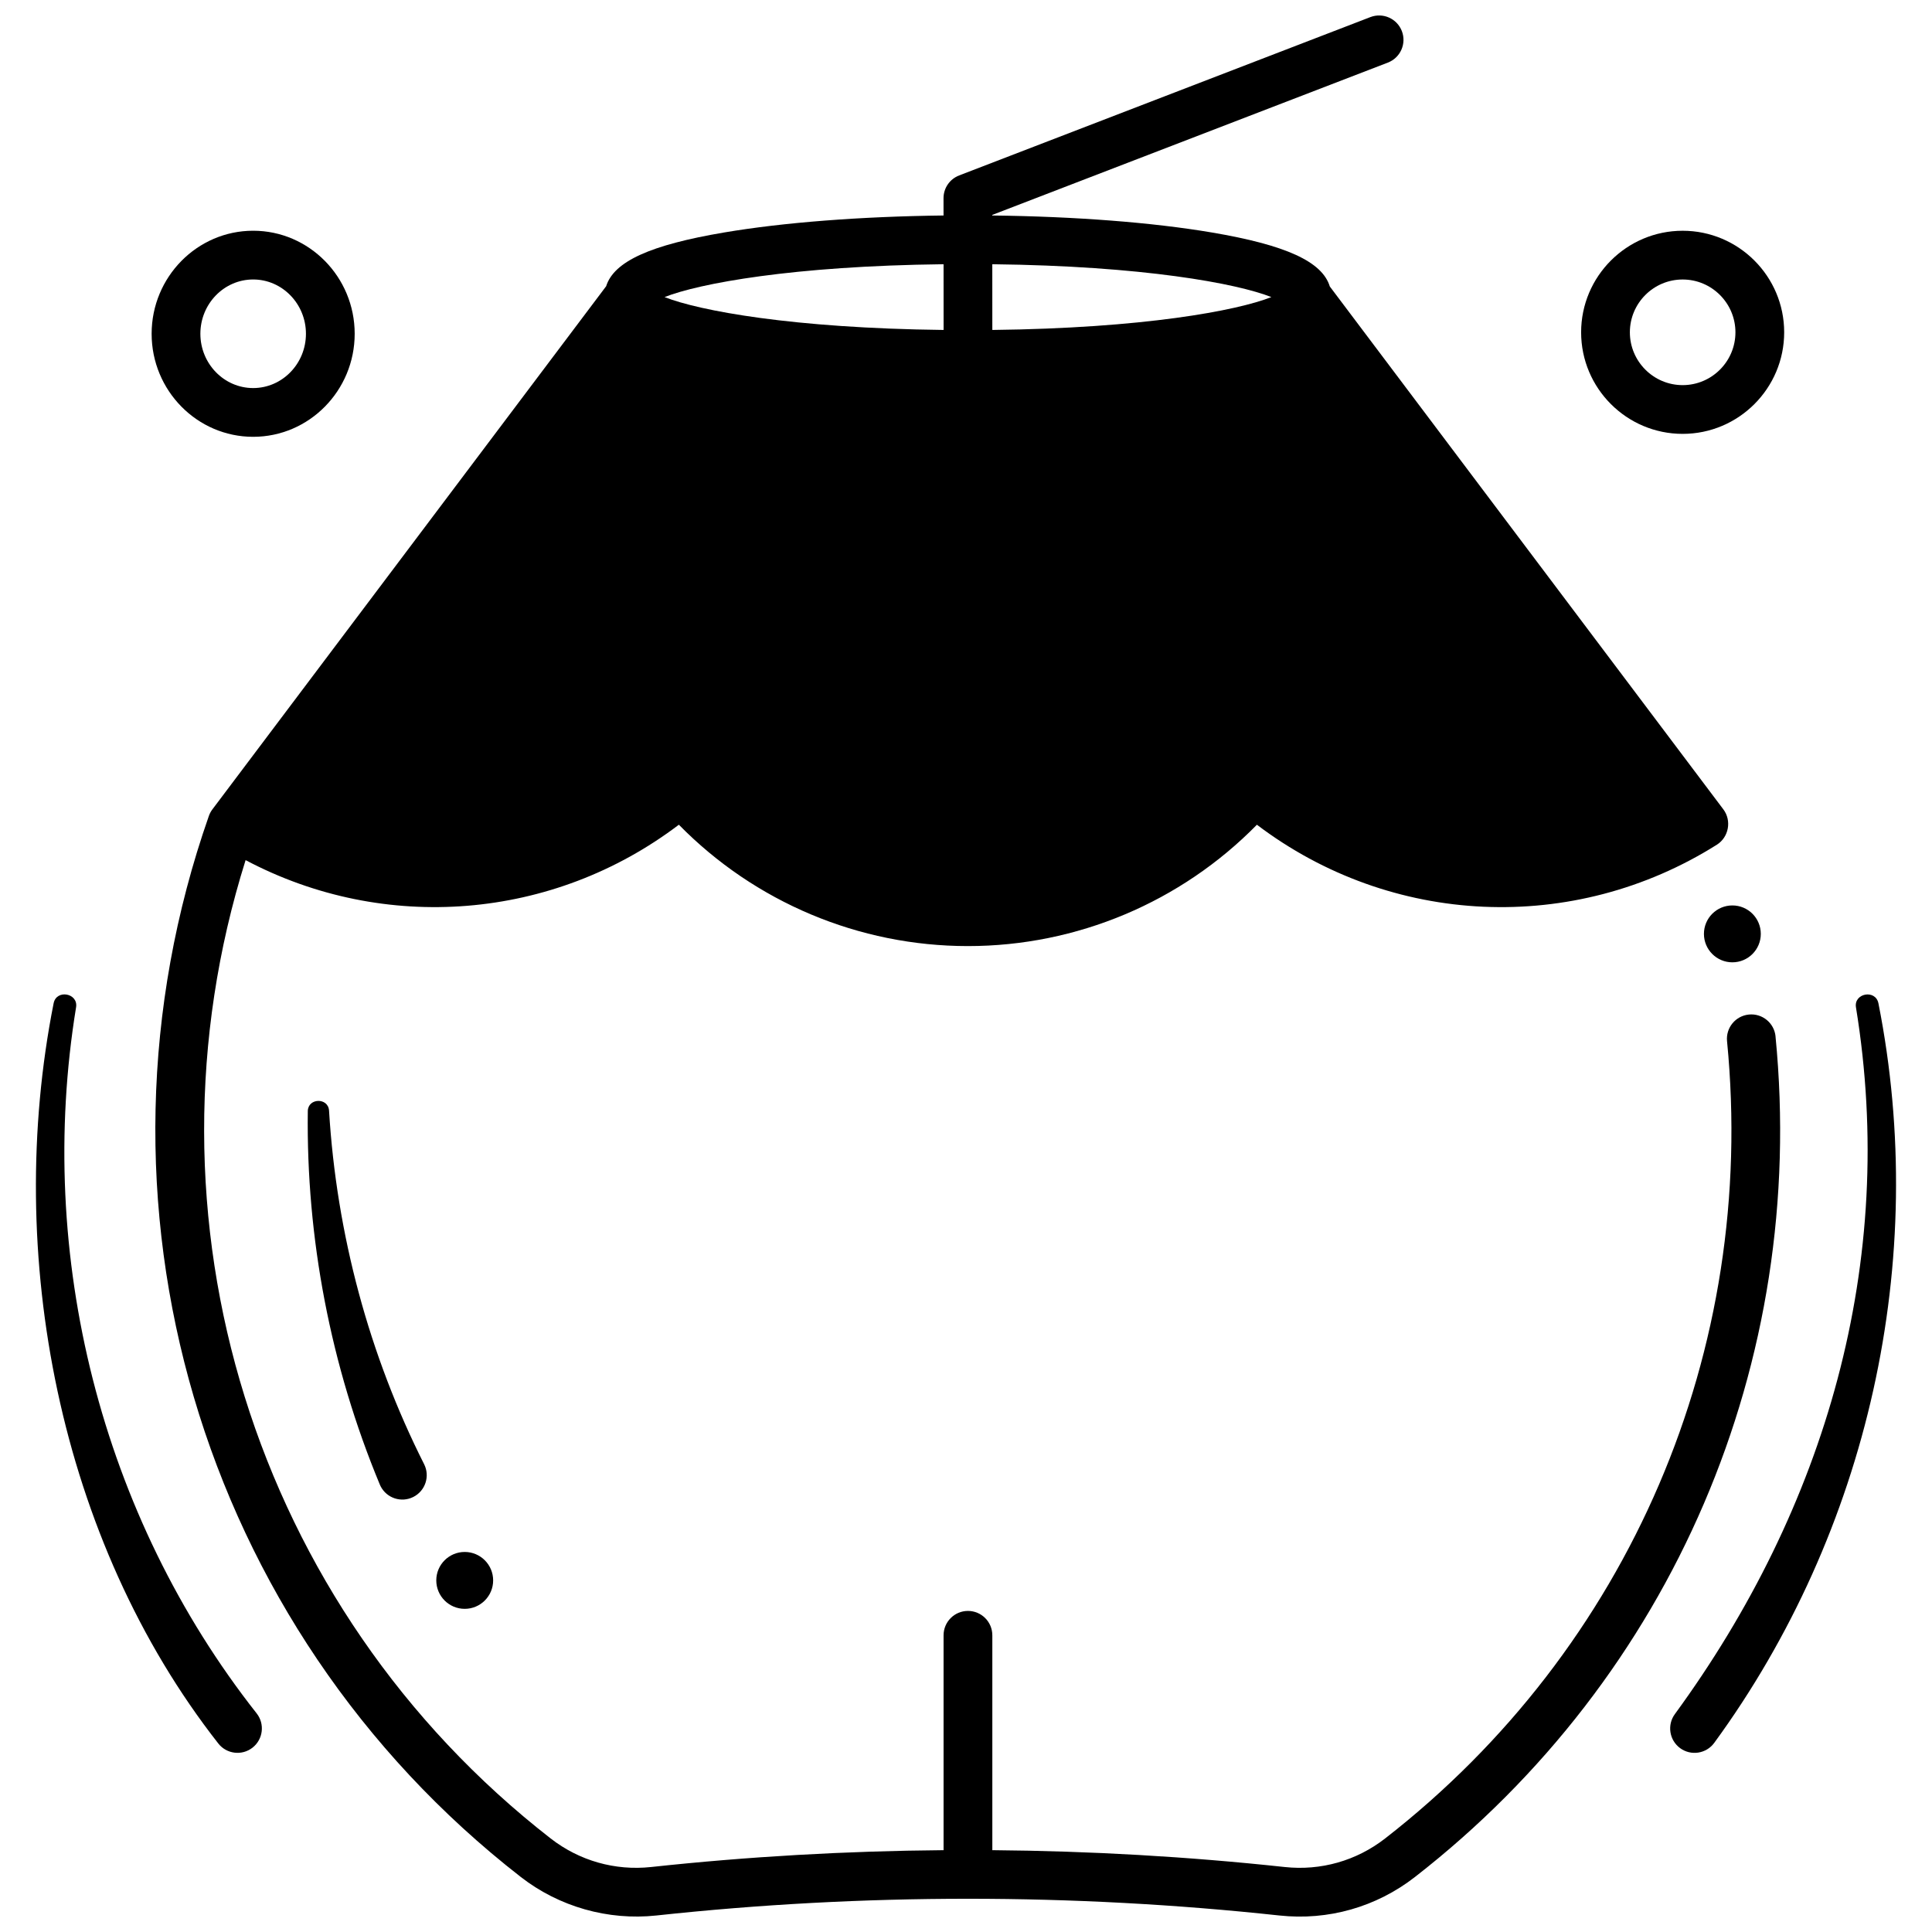
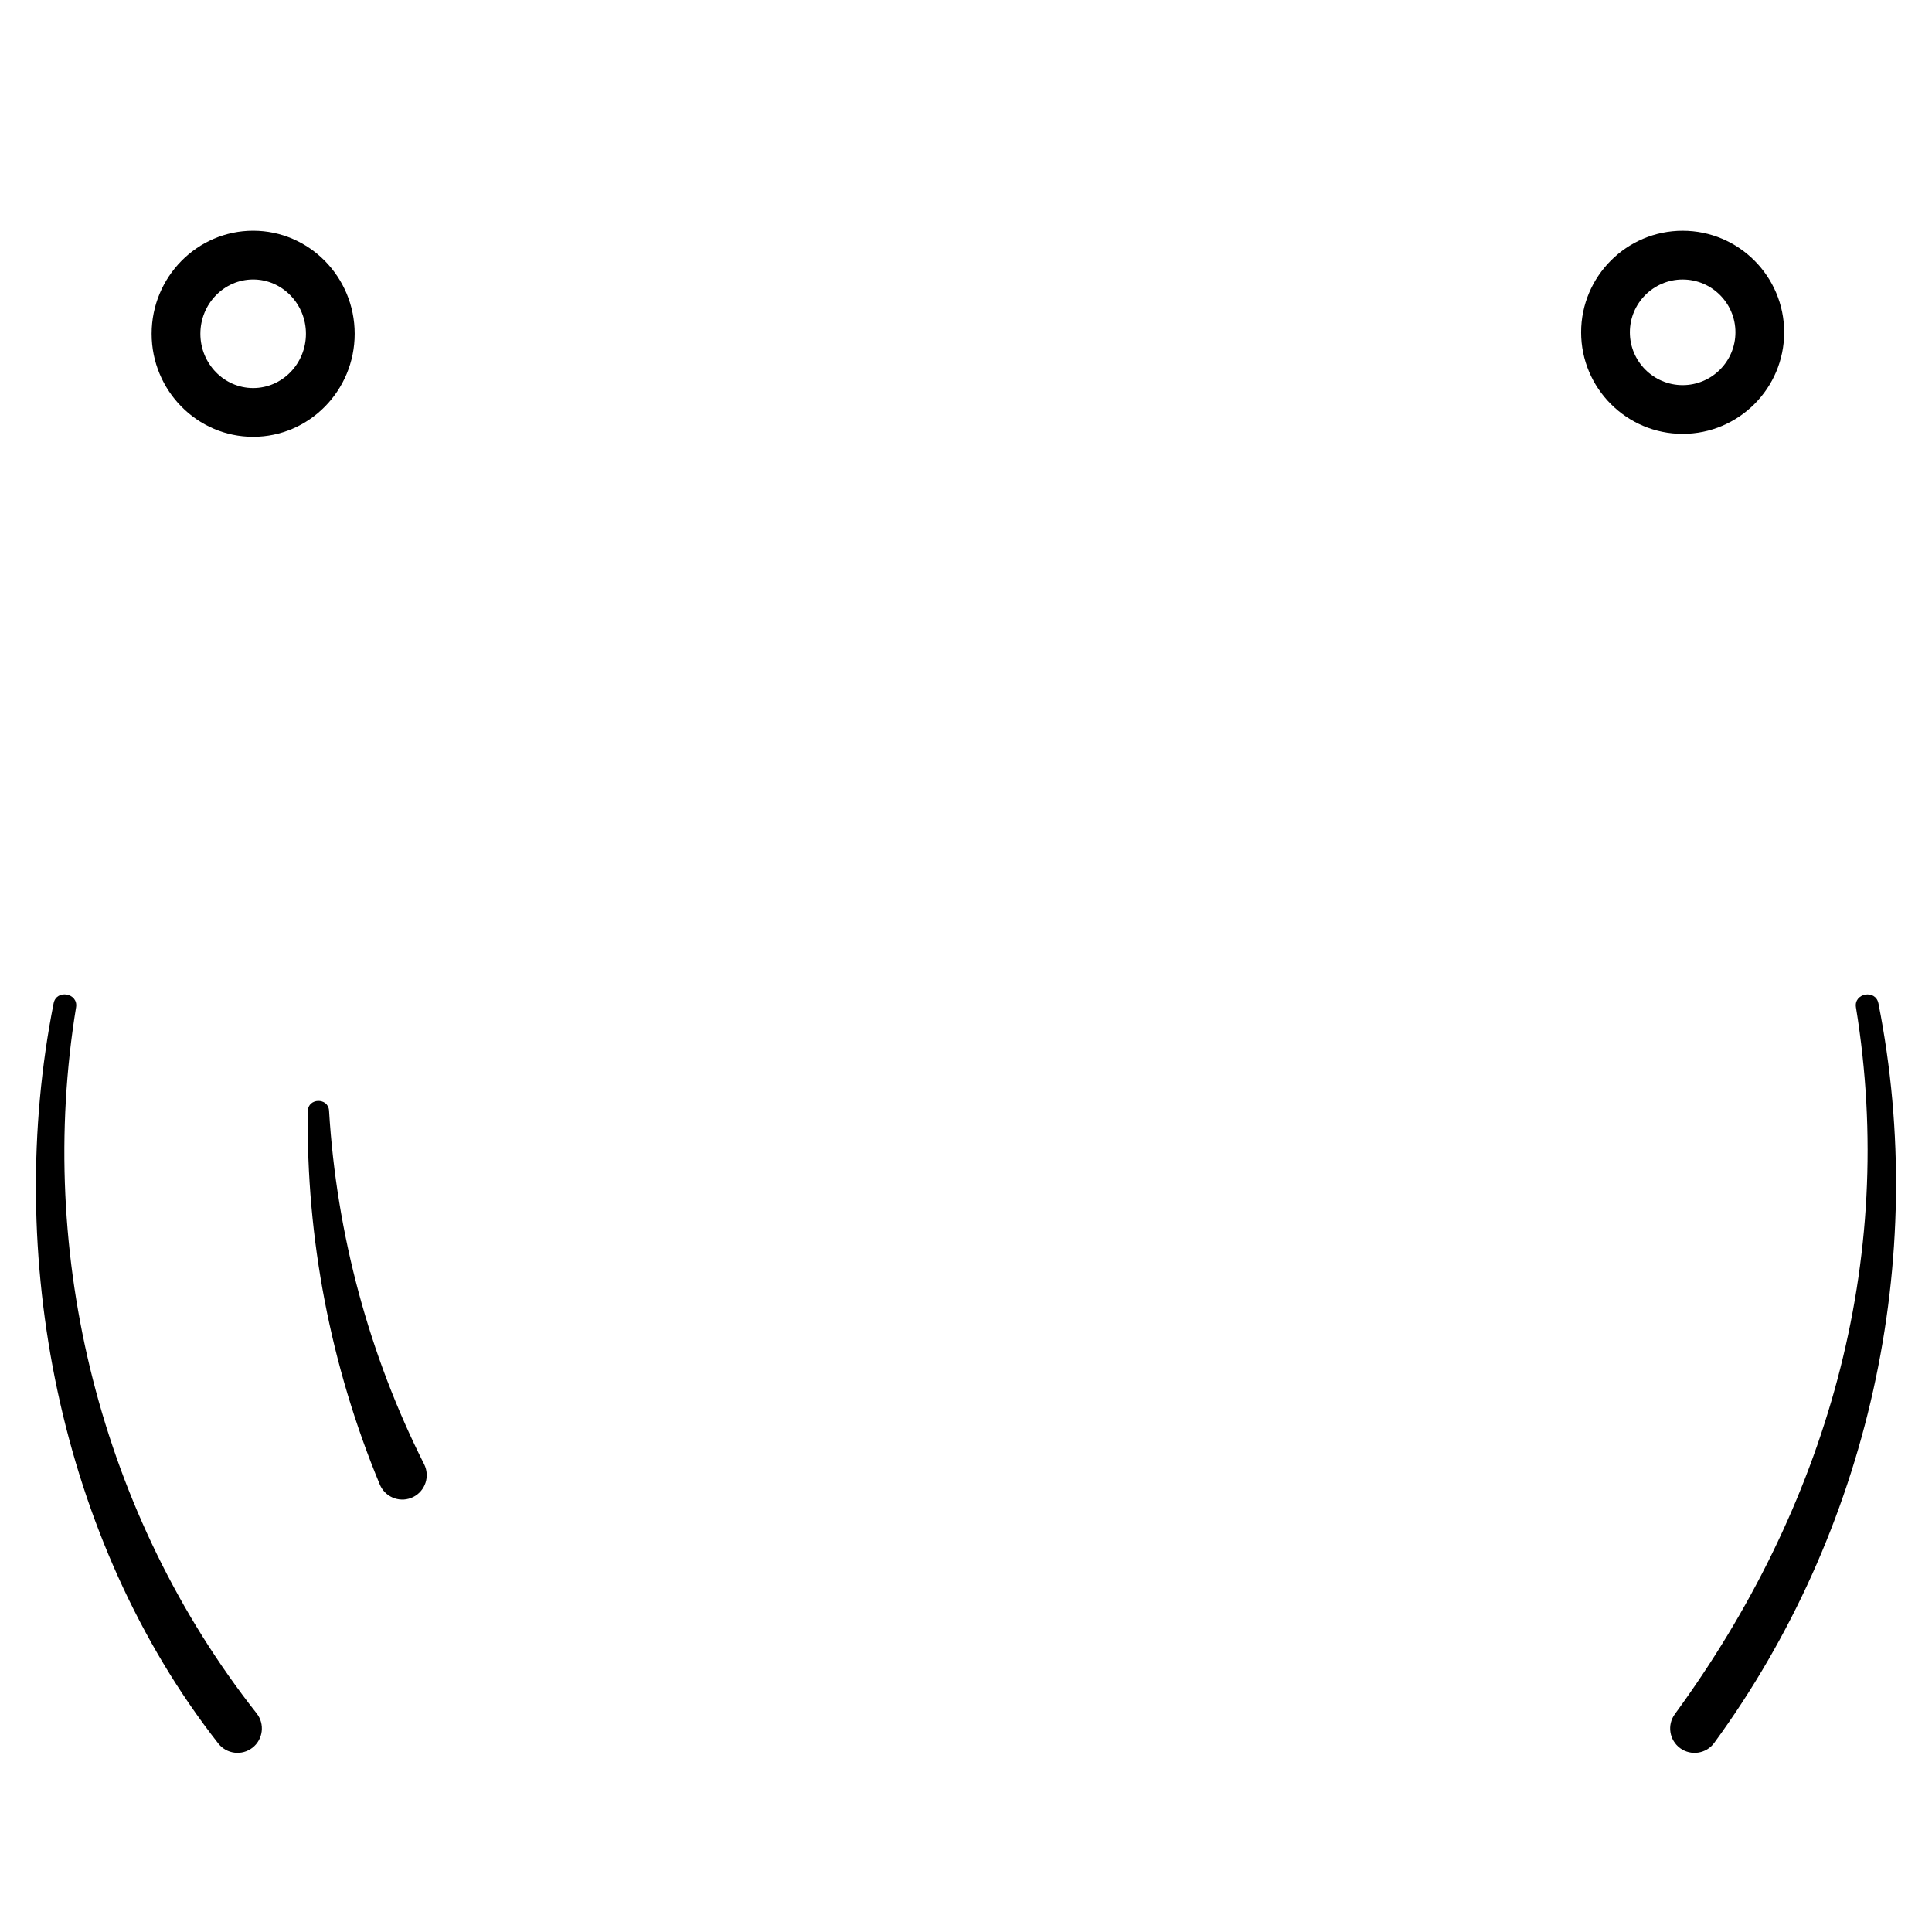
<svg xmlns="http://www.w3.org/2000/svg" width="800px" height="800px" version="1.1" viewBox="144 144 512 512">
  <defs>
    <clipPath id="a">
      <path d="m185 148.09h431v503.81h-431z" />
    </clipPath>
  </defs>
-   <path d="m164.16 410.94c-10.727 65.699 6.598 134.77 47.852 187.12 2.207 2.801 1.727 6.863-1.074 9.074-2.801 2.211-6.863 1.727-9.074-1.074-42.281-53.945-56.824-129.77-43.652-196.19 0.742-3.75 6.559-2.711 5.949 1.074z" />
+   <path d="m164.16 410.94c-10.727 65.699 6.598 134.77 47.852 187.12 2.207 2.801 1.727 6.863-1.074 9.074-2.801 2.211-6.863 1.727-9.074-1.074-42.281-53.945-56.824-129.77-43.652-196.19 0.742-3.75 6.559-2.711 5.949 1.074" />
  <path d="m641.8 409.87c13.496 68.062-2.621 140.04-43.52 196.02-2.113 2.875-6.156 3.496-9.031 1.383s-3.496-6.156-1.383-9.031c39.91-54.598 59.023-119.7 47.984-187.29-0.613-3.773 5.199-4.832 5.949-1.074z" />
  <path d="m231.2 438.32c1.977 32.758 10.641 64.852 25.195 93.703 1.609 3.188 0.328 7.074-2.859 8.684s-7.074 0.328-8.684-2.859c-0.07-0.137-0.133-0.277-0.191-0.414l-0.012-0.031c-13.082-31.473-19.516-65.379-19.078-98.945 0.047-3.519 5.41-3.644 5.629-0.137z" />
  <g clip-path="url(#a)">
-     <path d="m614.54 418.66c-0.348-3.551-3.512-6.148-7.059-5.797-3.551 0.348-6.144 3.508-5.797 7.059 8.031 81.898-25.844 160.88-90.613 211.29-7.598 5.914-17.055 8.602-26.621 7.566-25.707-2.773-51.586-4.25-77.473-4.465v-56.941c0-3.566-2.891-6.461-6.461-6.461-3.566 0-6.461 2.891-6.461 6.461v56.941c-25.898 0.215-51.785 1.688-77.504 4.465-9.566 1.031-19.023-1.656-26.621-7.566-78.691-61.238-110.61-164.57-80.844-259.27 36.801 19.48 81.465 15.926 114.82-9.383 20.125 20.512 47.703 32.164 76.594 32.164s56.469-11.648 76.594-32.16c35.531 26.953 83.887 29.234 121.9 5.289 3.152-1.988 3.961-6.371 1.719-9.352l-104.3-138.58c-2.027-6.629-11.711-10.996-31.285-14.312-15.781-2.672-36.238-4.242-58.168-4.5v-0.152l104.84-40.367c3.328-1.281 4.988-5.019 3.707-8.348s-5.019-4.988-8.348-3.707l-108.98 41.961c-2.496 0.961-4.141 3.359-4.137 6.031l0.004 4.582c-21.922 0.258-42.371 1.832-58.141 4.5-19.512 3.301-29.195 7.652-31.27 14.246l-104.35 138.64c-0.391 0.52-0.711 1.105-0.938 1.754-35.703 101.92-2.488 214.91 82.652 281.16 10.16 7.906 23.141 11.594 35.938 10.219 54.785-5.914 110.34-5.914 165.12 0 12.914 1.391 25.68-2.234 35.938-10.219 68.289-53.141 104-136.41 95.535-222.74zm-133.61-195.93c-9.148 3.617-33.953 8.254-73.953 8.711l-0.008-17.418c40.008 0.457 64.816 5.094 73.961 8.707zm-86.875-8.707 0.008 17.418c-40-0.457-64.801-5.094-73.949-8.711 9.145-3.613 33.945-8.25 73.941-8.707z" />
-   </g>
+     </g>
  <path d="m211.09 259.76c-14.836 0-26.906-12.25-26.906-27.305 0-15.059 12.07-27.309 26.906-27.309s26.906 12.25 26.906 27.309c0 15.055-12.07 27.305-26.906 27.305zm0-41.695c-7.715 0-13.988 6.453-13.988 14.387s6.277 14.387 13.988 14.387c7.715 0 13.988-6.453 13.988-14.387 0-7.93-6.277-14.387-13.988-14.387z" />
  <path d="m589.92 258.98c-14.836 0-26.906-12.074-26.906-26.914s12.07-26.914 26.906-26.914c14.836 0 26.906 12.074 26.906 26.914s-12.07 26.914-26.906 26.914zm0-40.91c-7.715 0-13.988 6.277-13.988 13.996 0 7.715 6.277 13.996 13.988 13.996 7.715 0 13.988-6.277 13.988-13.996 0-7.715-6.273-13.996-13.988-13.996z" />
-   <path d="m274.69 562.82c0 4.164-3.375 7.539-7.535 7.539-4.164 0-7.535-3.375-7.535-7.539 0-4.16 3.371-7.535 7.535-7.535 4.16 0 7.535 3.375 7.535 7.535" />
-   <path d="m610.63 391.49c0 4.16-3.371 7.535-7.535 7.535-4.16 0-7.535-3.375-7.535-7.535 0-4.164 3.375-7.539 7.535-7.539 4.164 0 7.535 3.375 7.535 7.539" />
</svg>